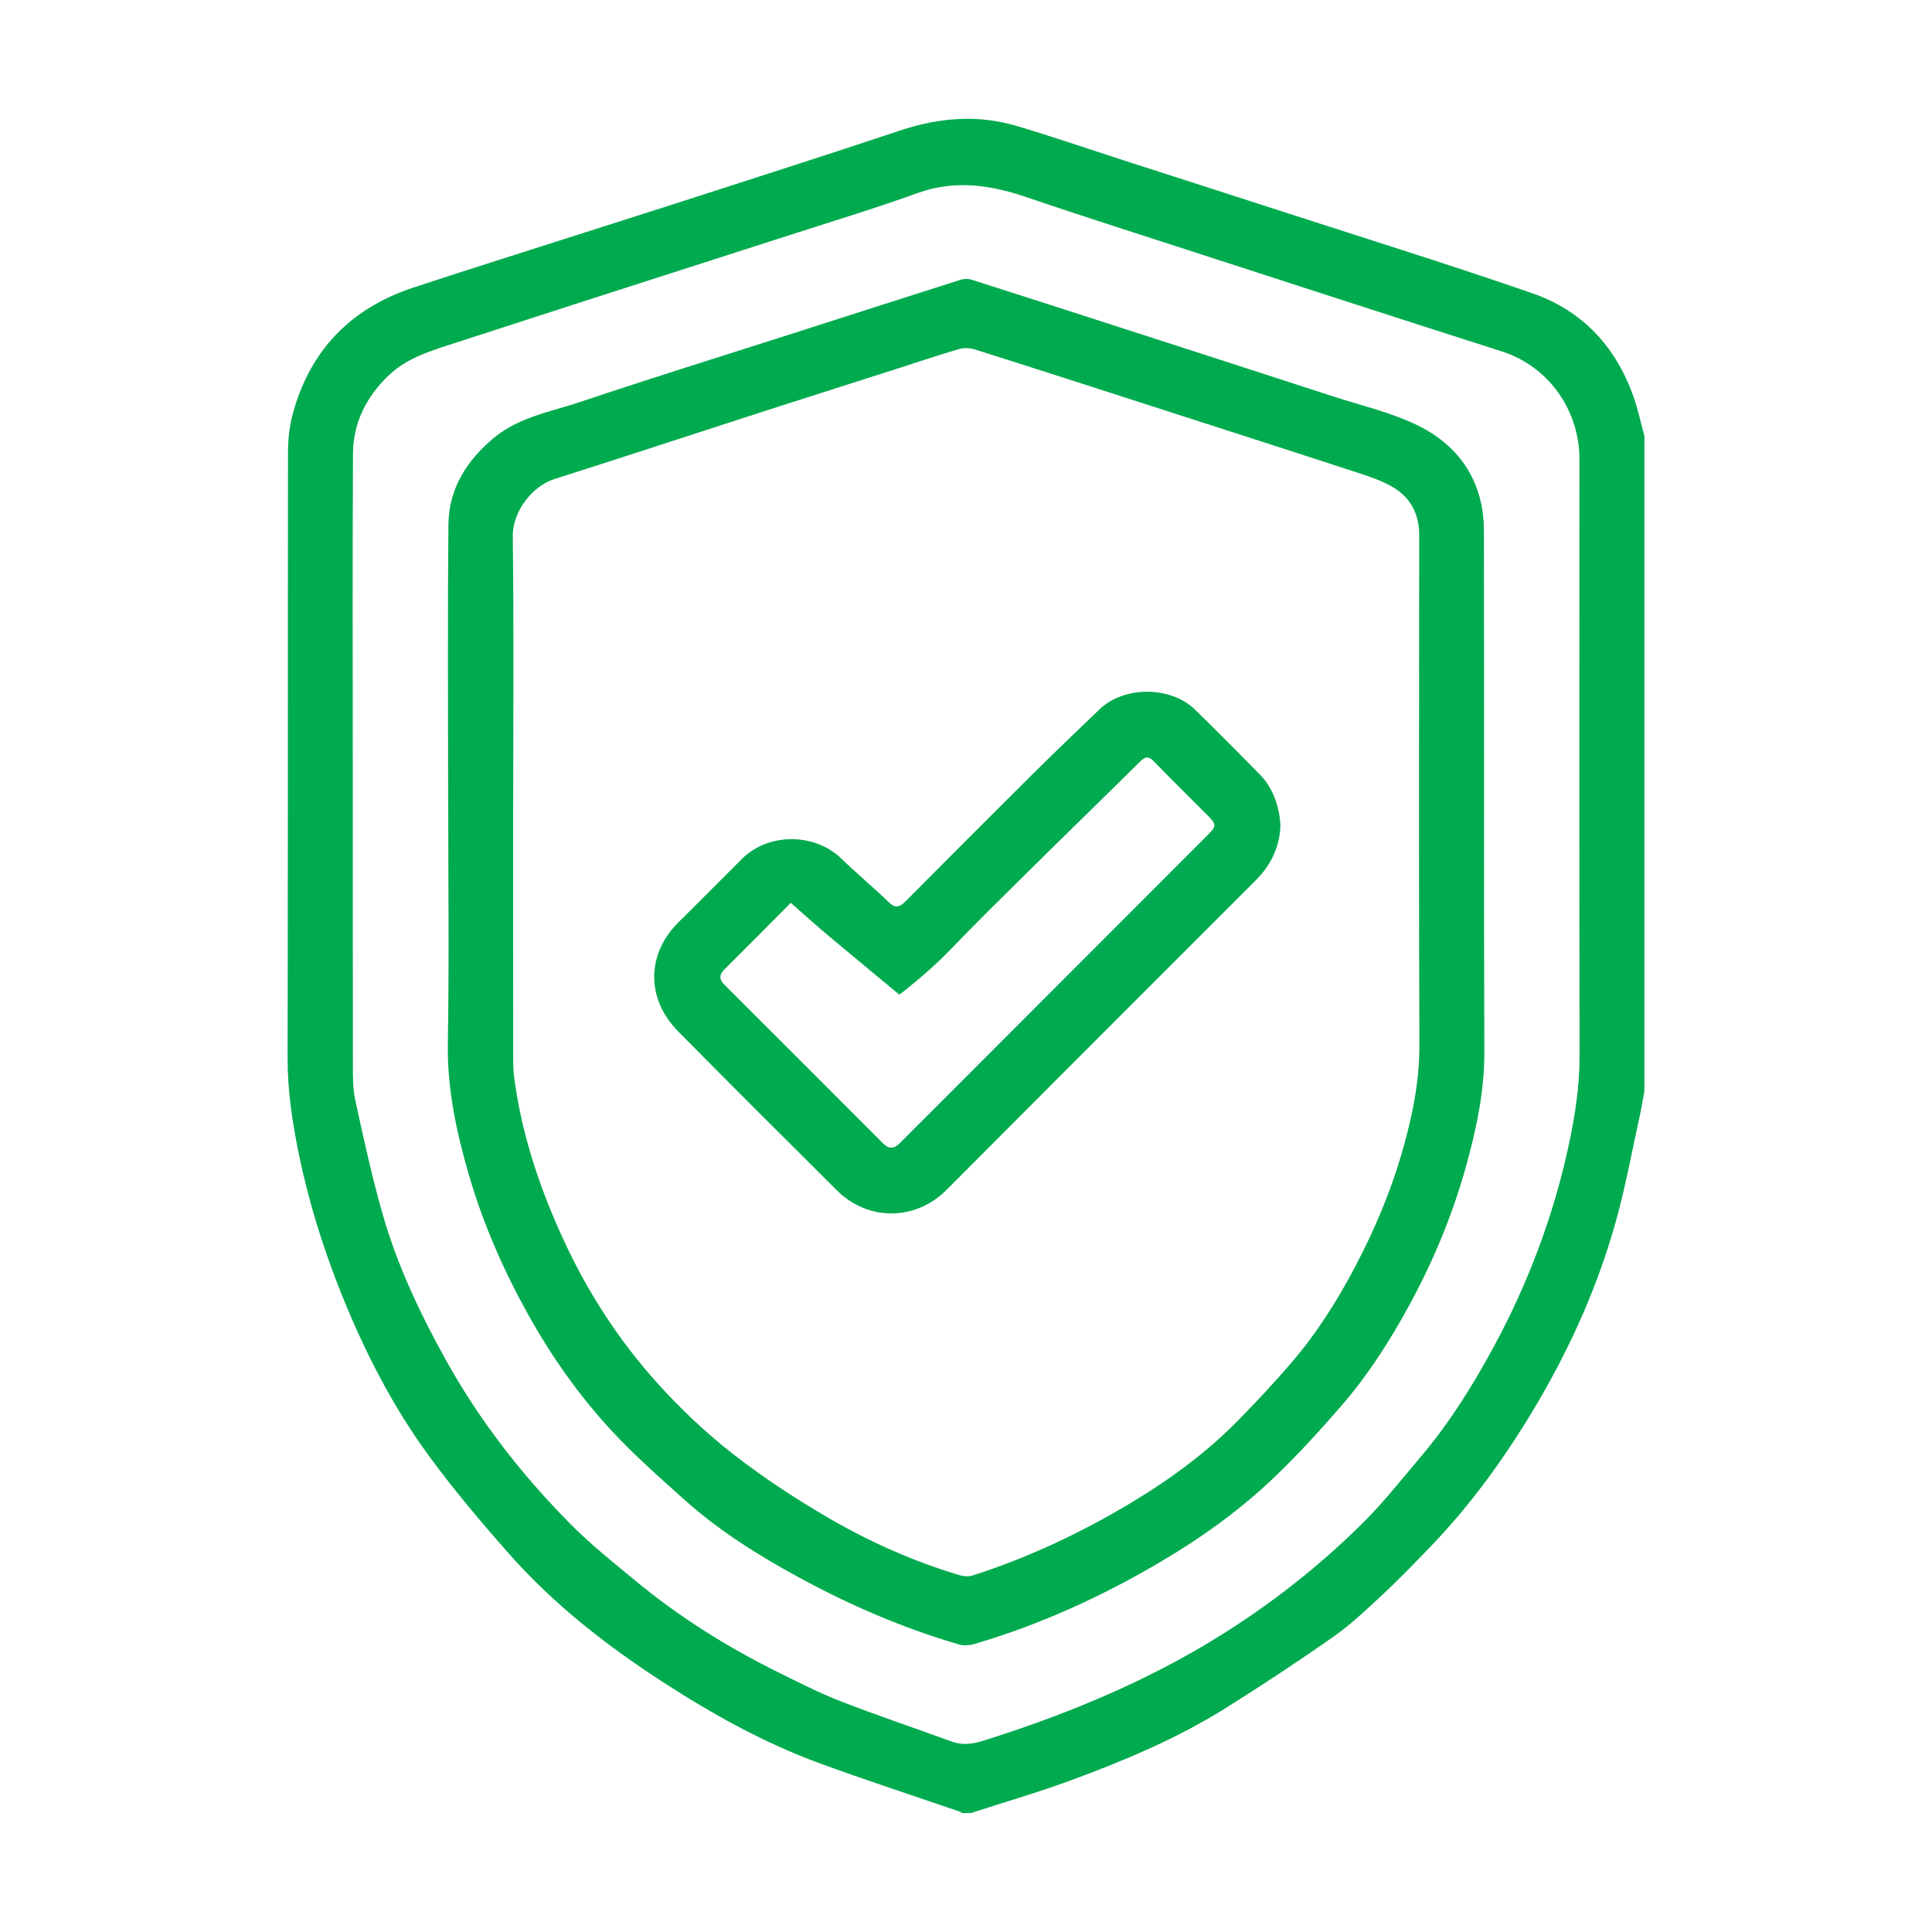
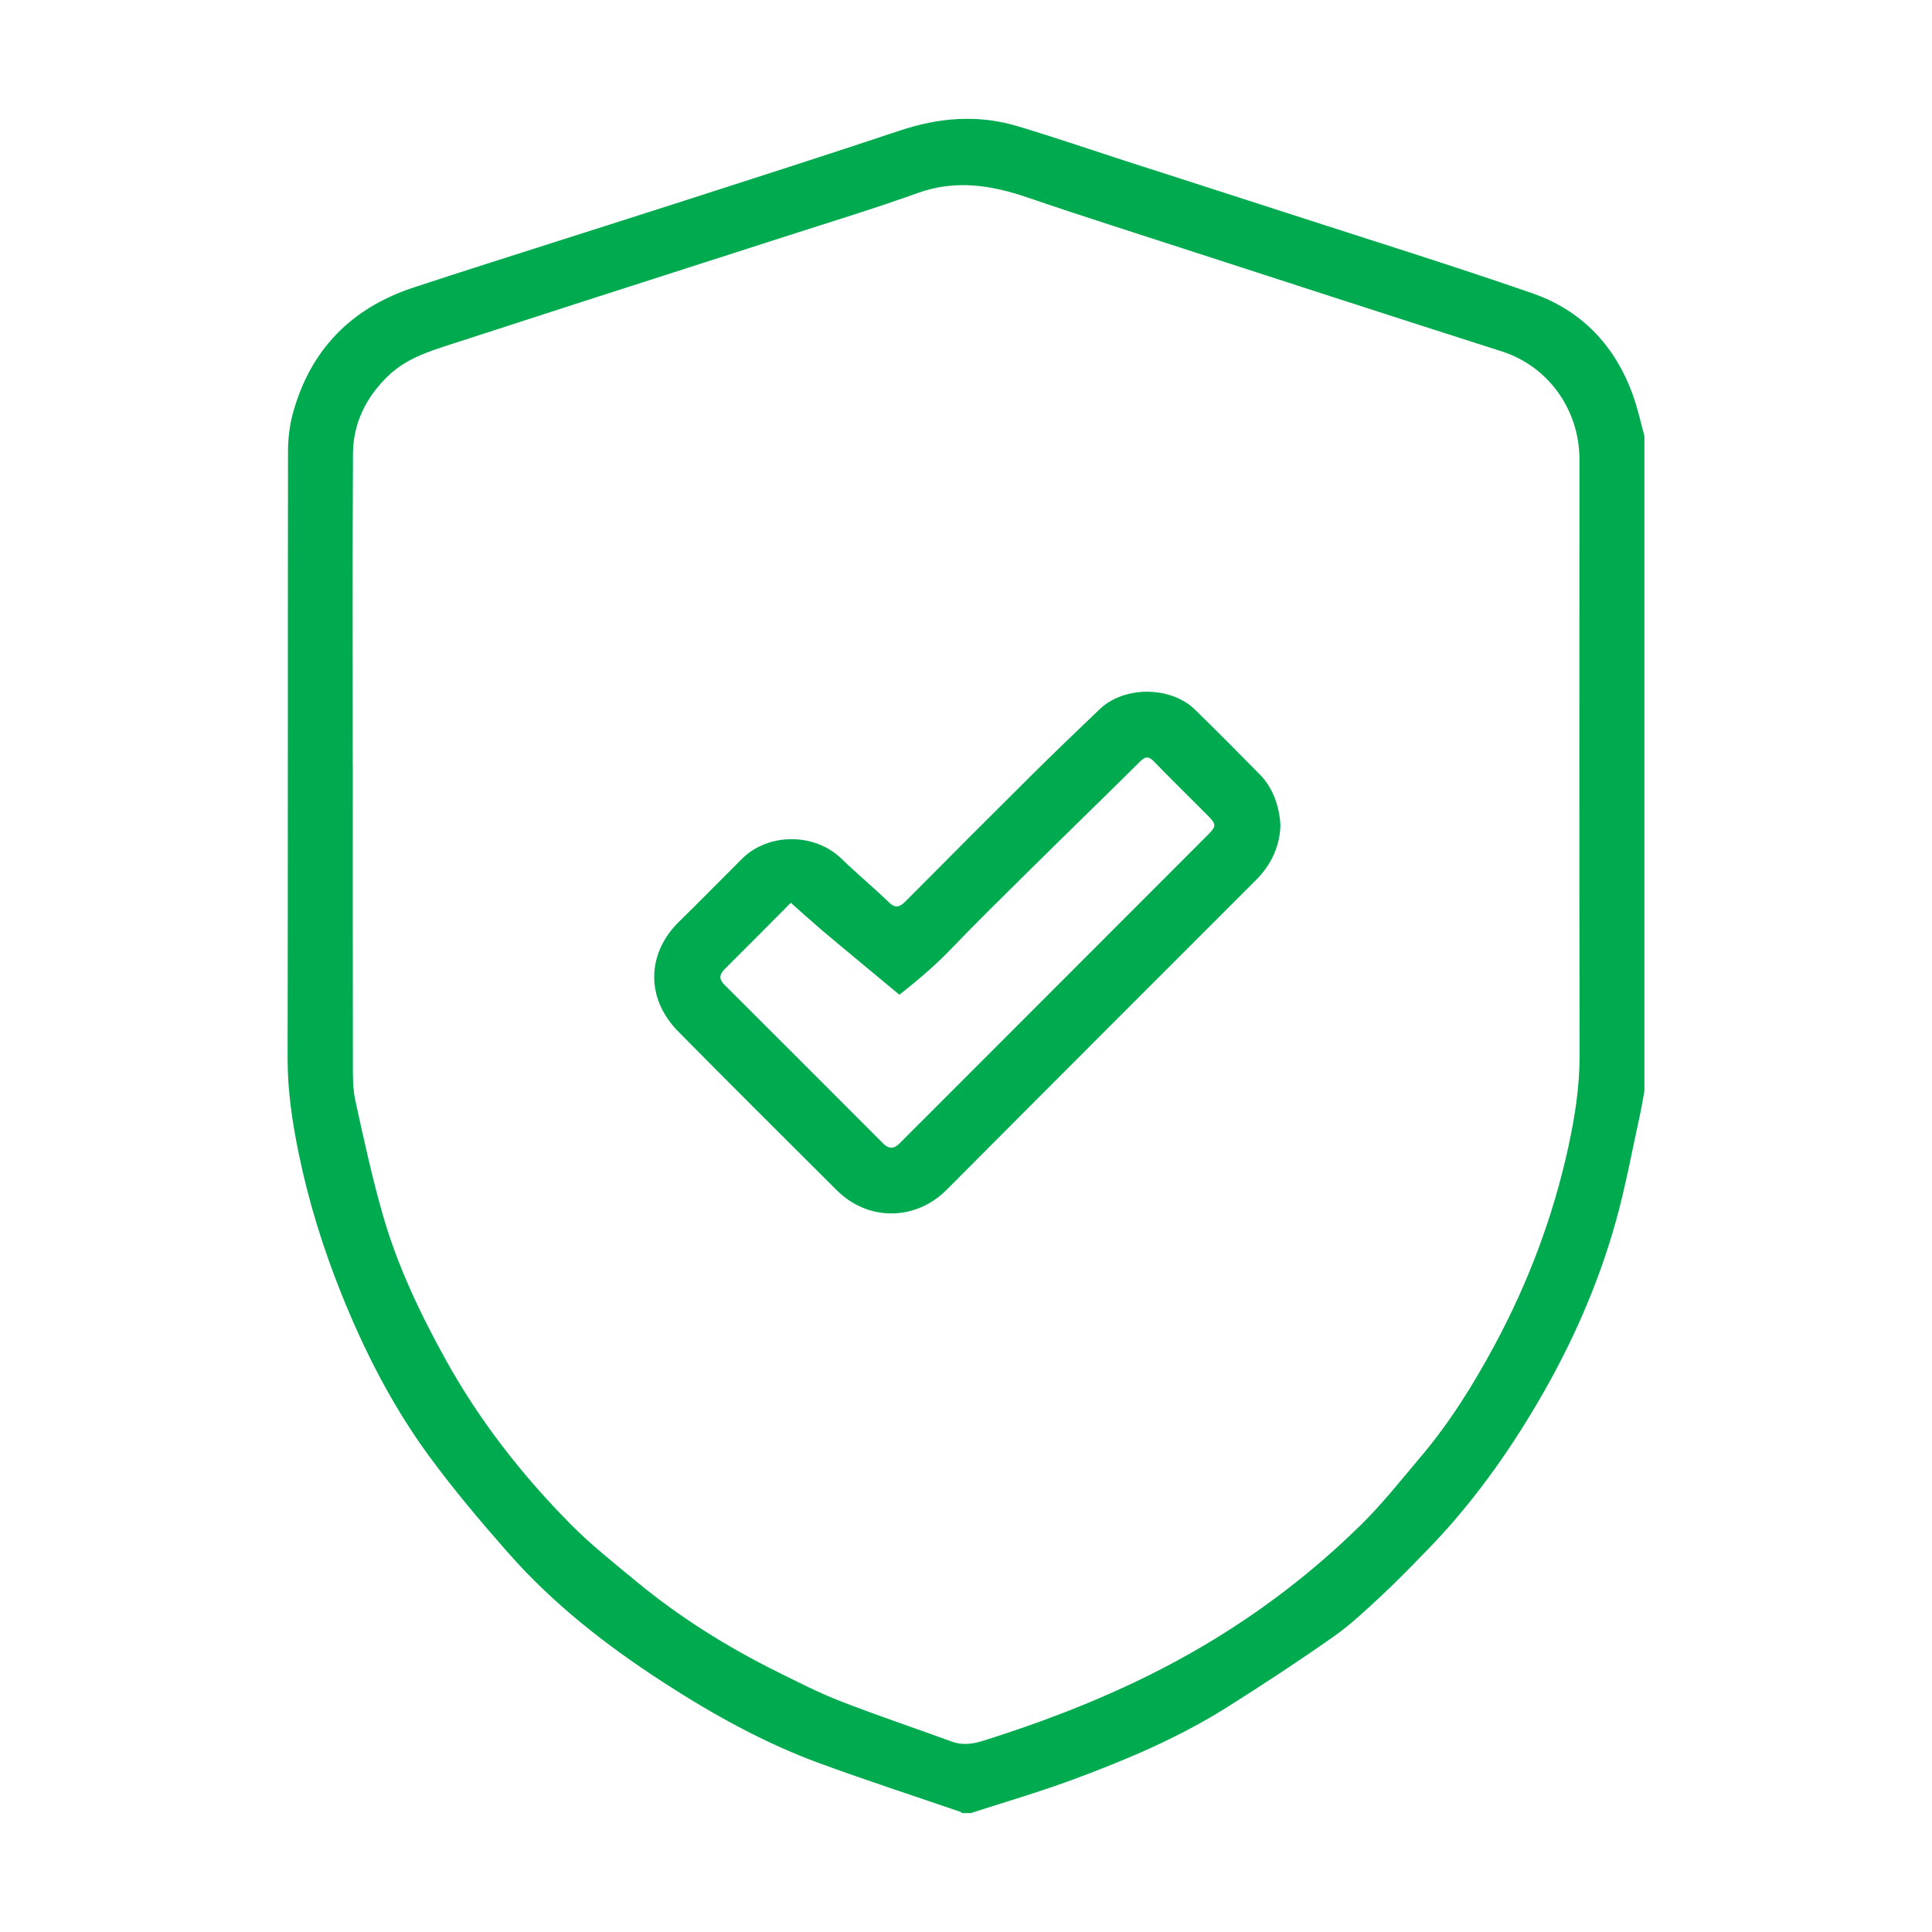
<svg xmlns="http://www.w3.org/2000/svg" id="Layer_1" viewBox="0 0 445.04 445.04">
  <defs>
    <style>.cls-1{fill:#00aa4f;}</style>
  </defs>
  <path class="cls-1" d="M223.54,417.65h-2c-.03-.08-.05-.2-.11-.22-10.89-3.74-21.84-7.3-32.65-11.26-12.76-4.68-24.59-11.26-35.97-18.63-13.12-8.49-25.4-18.07-35.76-29.85-6.33-7.19-12.54-14.54-18.2-22.26-8.47-11.55-14.95-24.26-20.28-37.57-4.18-10.44-7.5-21.14-9.76-32.15-1.48-7.23-2.58-14.5-2.56-21.95,.09-46.54,.03-93.07,.09-139.61,0-3,.35-6.1,1.14-8.99,4.02-14.59,13.41-24.18,27.72-28.91,11.11-3.67,22.27-7.18,33.41-10.75,9.67-3.1,19.36-6.15,29.03-9.27,16.54-5.35,33.11-10.62,49.6-16.14,8.97-3,17.95-3.76,27.02-1.06,8.25,2.46,16.4,5.26,24.59,7.91,12.45,4.02,24.91,8,37.35,12.04,18.93,6.14,37.94,12.05,56.74,18.56,11.52,3.99,19.29,12.28,23.34,23.86,1.03,2.94,1.68,6.01,2.51,9.02V251.31c-.33,1.8-.61,3.61-1,5.39-1.8,8.17-3.29,16.43-5.53,24.48-4.09,14.73-10.27,28.63-18.01,41.83-7.19,12.25-15.44,23.71-25.35,33.91-3.5,3.6-7,7.22-10.67,10.64-3.55,3.3-7.1,6.67-11.04,9.44-8.05,5.65-16.28,11.07-24.61,16.31-11.29,7.1-23.54,12.25-36,16.83-7.58,2.78-15.34,5.04-23.03,7.53ZM81.27,176.16c0,22.97-.02,45.95,.02,68.92,0,2.8-.04,5.67,.55,8.38,1.95,8.89,3.87,17.8,6.39,26.54,3.37,11.7,8.59,22.67,14.5,33.32,7.77,14,17.53,26.49,28.75,37.82,4.61,4.66,9.8,8.77,14.86,12.96,10.09,8.36,21.14,15.28,32.87,21.09,4.75,2.35,9.49,4.78,14.41,6.69,8.47,3.29,17.1,6.19,25.64,9.3,2.47,.9,4.81,.56,7.24-.2,17.6-5.54,34.63-12.4,50.57-21.79,13.33-7.85,25.53-17.2,36.53-28.04,4.91-4.83,9.2-10.3,13.67-15.57,6.67-7.88,12.12-16.62,16.99-25.67,7.76-14.4,13.49-29.61,16.99-45.61,1.52-6.96,2.63-13.99,2.61-21.19-.08-45.78-.05-91.56-.03-137.35,0-11.05-6.89-21.31-17.94-24.83-12.7-4.04-25.37-8.15-38.04-12.24-10.36-3.34-20.71-6.7-31.07-10.07-13.37-4.35-26.77-8.58-40.07-13.12-8.4-2.87-16.63-4.17-25.33-1.03-9.85,3.55-19.89,6.59-29.87,9.81-15.85,5.11-31.71,10.18-47.56,15.29-9.9,3.19-19.78,6.42-29.68,9.61-5.28,1.7-10.6,3.36-14.73,7.29-5.12,4.88-8.19,10.91-8.23,18.03-.13,23.89-.05,47.78-.05,71.67Z" />
-   <path class="cls-1" d="M103.23,184.45c0-21.23-.14-42.46,.07-63.68,.08-8.16,4.17-14.63,10.35-19.81,5.83-4.9,13.25-6.1,20.12-8.41,16.09-5.41,32.32-10.44,48.49-15.62,13-4.17,25.99-8.35,39-12.48,.77-.24,1.75-.27,2.52-.03,11.77,3.74,23.52,7.55,35.27,11.34,16,5.17,32.01,10.33,48,15.54,6.64,2.16,13.59,3.73,19.78,6.82,9.61,4.8,14.96,13.09,14.99,24.1,.09,40.04-.05,80.08,.1,120.13,.03,8.57-1.65,16.77-3.83,24.91-3.07,11.44-7.5,22.37-13.15,32.82-4.55,8.43-9.66,16.49-15.93,23.72-5.26,6.06-10.69,12.02-16.53,17.49-7.58,7.1-16.07,13.12-25.02,18.41-13.59,8.03-27.86,14.54-43.02,19-1.1,.32-2.44,.42-3.52,.11-12.87-3.76-25.13-9.04-36.89-15.45-9.25-5.04-18.2-10.61-26.09-17.65-5.92-5.29-11.91-10.57-17.28-16.39-7.31-7.94-13.54-16.76-18.83-26.21-5.71-10.21-10.4-20.83-13.7-32.07-2.96-10.09-5.16-20.22-4.97-30.89,.32-18.56,.09-37.13,.09-55.69Zm14.97,.26c0,20.06-.01,40.12,.02,60.18,0,1.71,.22,3.44,.48,5.14,1.9,12.74,6.06,24.76,11.5,36.4,5.48,11.7,12.48,22.45,21.08,32.01,5.29,5.89,11.11,11.44,17.34,16.31,7.03,5.5,14.57,10.46,22.3,14.95,9.44,5.48,19.44,9.94,29.95,13.1,.97,.29,2.18,.43,3.12,.13,12.86-4.12,25.01-9.83,36.57-16.77,9.08-5.45,17.59-11.72,25.01-19.33,4.09-4.2,8.1-8.49,11.92-12.94,5.71-6.64,10.38-14,14.48-21.75,4.43-8.38,8.16-17.05,10.82-26.14,2.41-8.25,4.21-16.58,4.17-25.32-.15-39.12-.08-78.25-.04-117.37,0-4.87-1.95-8.64-6.03-11.07-2.4-1.43-5.14-2.36-7.81-3.24-15.44-5.05-30.92-10.01-46.38-15-14.08-4.54-28.15-9.09-42.25-13.54-1.14-.36-2.58-.34-3.73,0-4.68,1.37-9.29,2.94-13.94,4.43-10.21,3.27-20.44,6.51-30.65,9.8-16.16,5.22-32.28,10.53-48.46,15.68-5.16,1.64-9.62,7.56-9.55,13.16,.26,20.39,.1,40.79,.1,61.18Z" />
-   <path class="cls-1" d="M294.94,190.36c-.19,4.65-2.11,8.84-5.61,12.35-23.77,23.78-47.56,47.54-71.28,71.37-7.07,7.1-18,7.37-25.31,.08-12.2-12.16-24.42-24.3-36.52-36.57-7.55-7.66-7.24-18.01,.21-25.29,4.88-4.77,9.65-9.65,14.49-14.47,6.06-6.05,16.76-6,22.89-.05,3.55,3.45,7.37,6.61,10.93,10.05,1.59,1.54,2.59,1.07,3.91-.26,9.62-9.69,19.25-19.35,28.94-28.97,5.18-5.14,10.45-10.2,15.73-15.24,5.64-5.4,16.39-5.35,21.97,.12,5.05,4.95,10.05,9.96,15,15.01,2.91,2.97,4.49,7.31,4.67,11.87Zm-112.78,17.6c-5.3,5.33-10.2,10.3-15.17,15.22-1.29,1.27-1.45,2.34-.1,3.68,12.2,12.16,24.37,24.35,36.54,36.54,1.33,1.33,2.53,1.28,3.83-.05,2.03-2.09,4.12-4.12,6.17-6.18,21.53-21.54,43.05-43.08,64.58-64.63,2.29-2.29,2.29-2.59-.01-4.89-4.06-4.06-8.15-8.09-12.15-12.21-1.2-1.24-1.98-1.27-3.23-.02-8.25,8.19-16.6,16.28-24.87,24.45-6.39,6.32-12.81,12.61-19.03,19.09-4.95,5.16-11.55,10.17-11.55,10.17,0,0-14.85-12.3-18.02-15.01-2.3-1.96-4.54-3.99-6.99-6.16Z" />
+   <path class="cls-1" d="M294.94,190.36c-.19,4.65-2.11,8.84-5.61,12.35-23.77,23.78-47.56,47.54-71.28,71.37-7.07,7.1-18,7.37-25.31,.08-12.2-12.16-24.42-24.3-36.52-36.57-7.55-7.66-7.24-18.01,.21-25.29,4.88-4.77,9.65-9.65,14.49-14.47,6.06-6.05,16.76-6,22.89-.05,3.55,3.45,7.37,6.61,10.93,10.05,1.59,1.54,2.59,1.07,3.91-.26,9.62-9.69,19.25-19.35,28.94-28.97,5.18-5.14,10.45-10.2,15.73-15.24,5.64-5.4,16.39-5.35,21.97,.12,5.05,4.95,10.05,9.96,15,15.01,2.91,2.97,4.49,7.31,4.67,11.87Zm-112.78,17.6c-5.3,5.33-10.2,10.3-15.17,15.22-1.29,1.27-1.45,2.34-.1,3.68,12.2,12.16,24.37,24.35,36.54,36.54,1.33,1.33,2.53,1.28,3.83-.05,2.03-2.09,4.12-4.12,6.17-6.18,21.53-21.54,43.05-43.08,64.58-64.63,2.29-2.29,2.29-2.59-.01-4.89-4.06-4.06-8.15-8.09-12.15-12.21-1.2-1.24-1.98-1.27-3.23-.02-8.25,8.19-16.6,16.28-24.87,24.45-6.39,6.32-12.81,12.61-19.03,19.09-4.95,5.16-11.55,10.17-11.55,10.17,0,0-14.85-12.3-18.02-15.01-2.3-1.96-4.54-3.99-6.99-6.16" />
</svg>